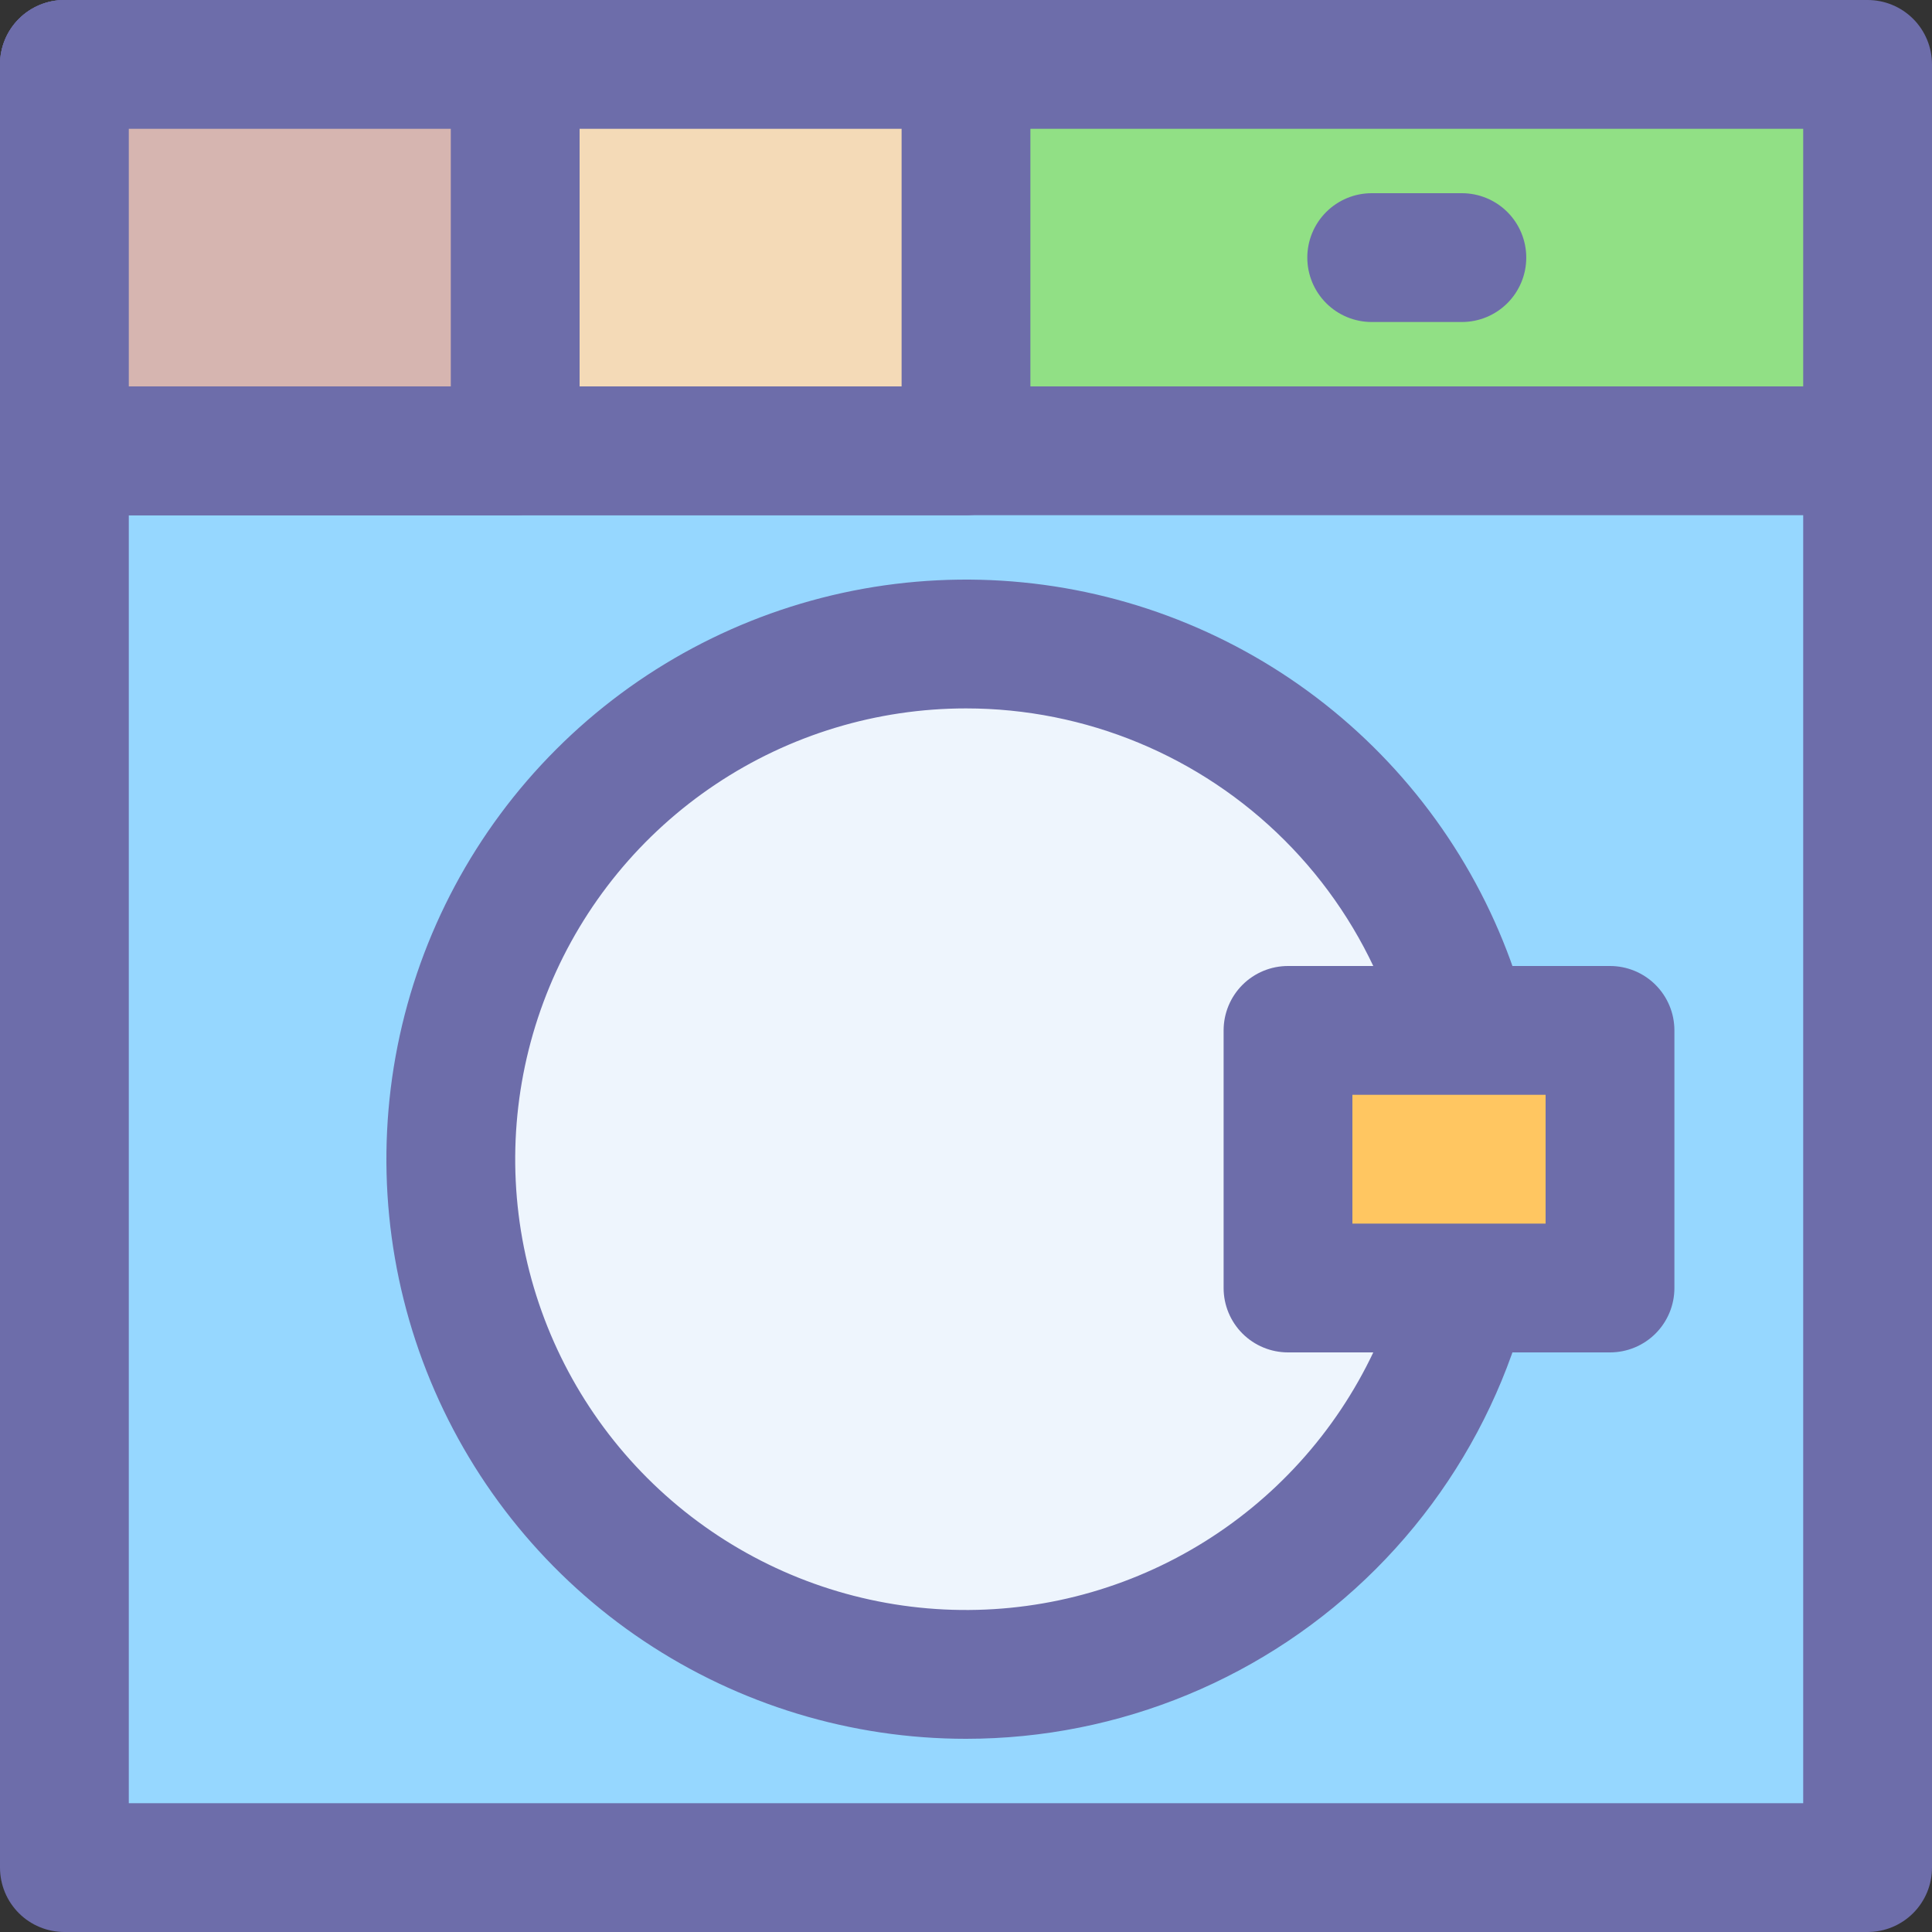
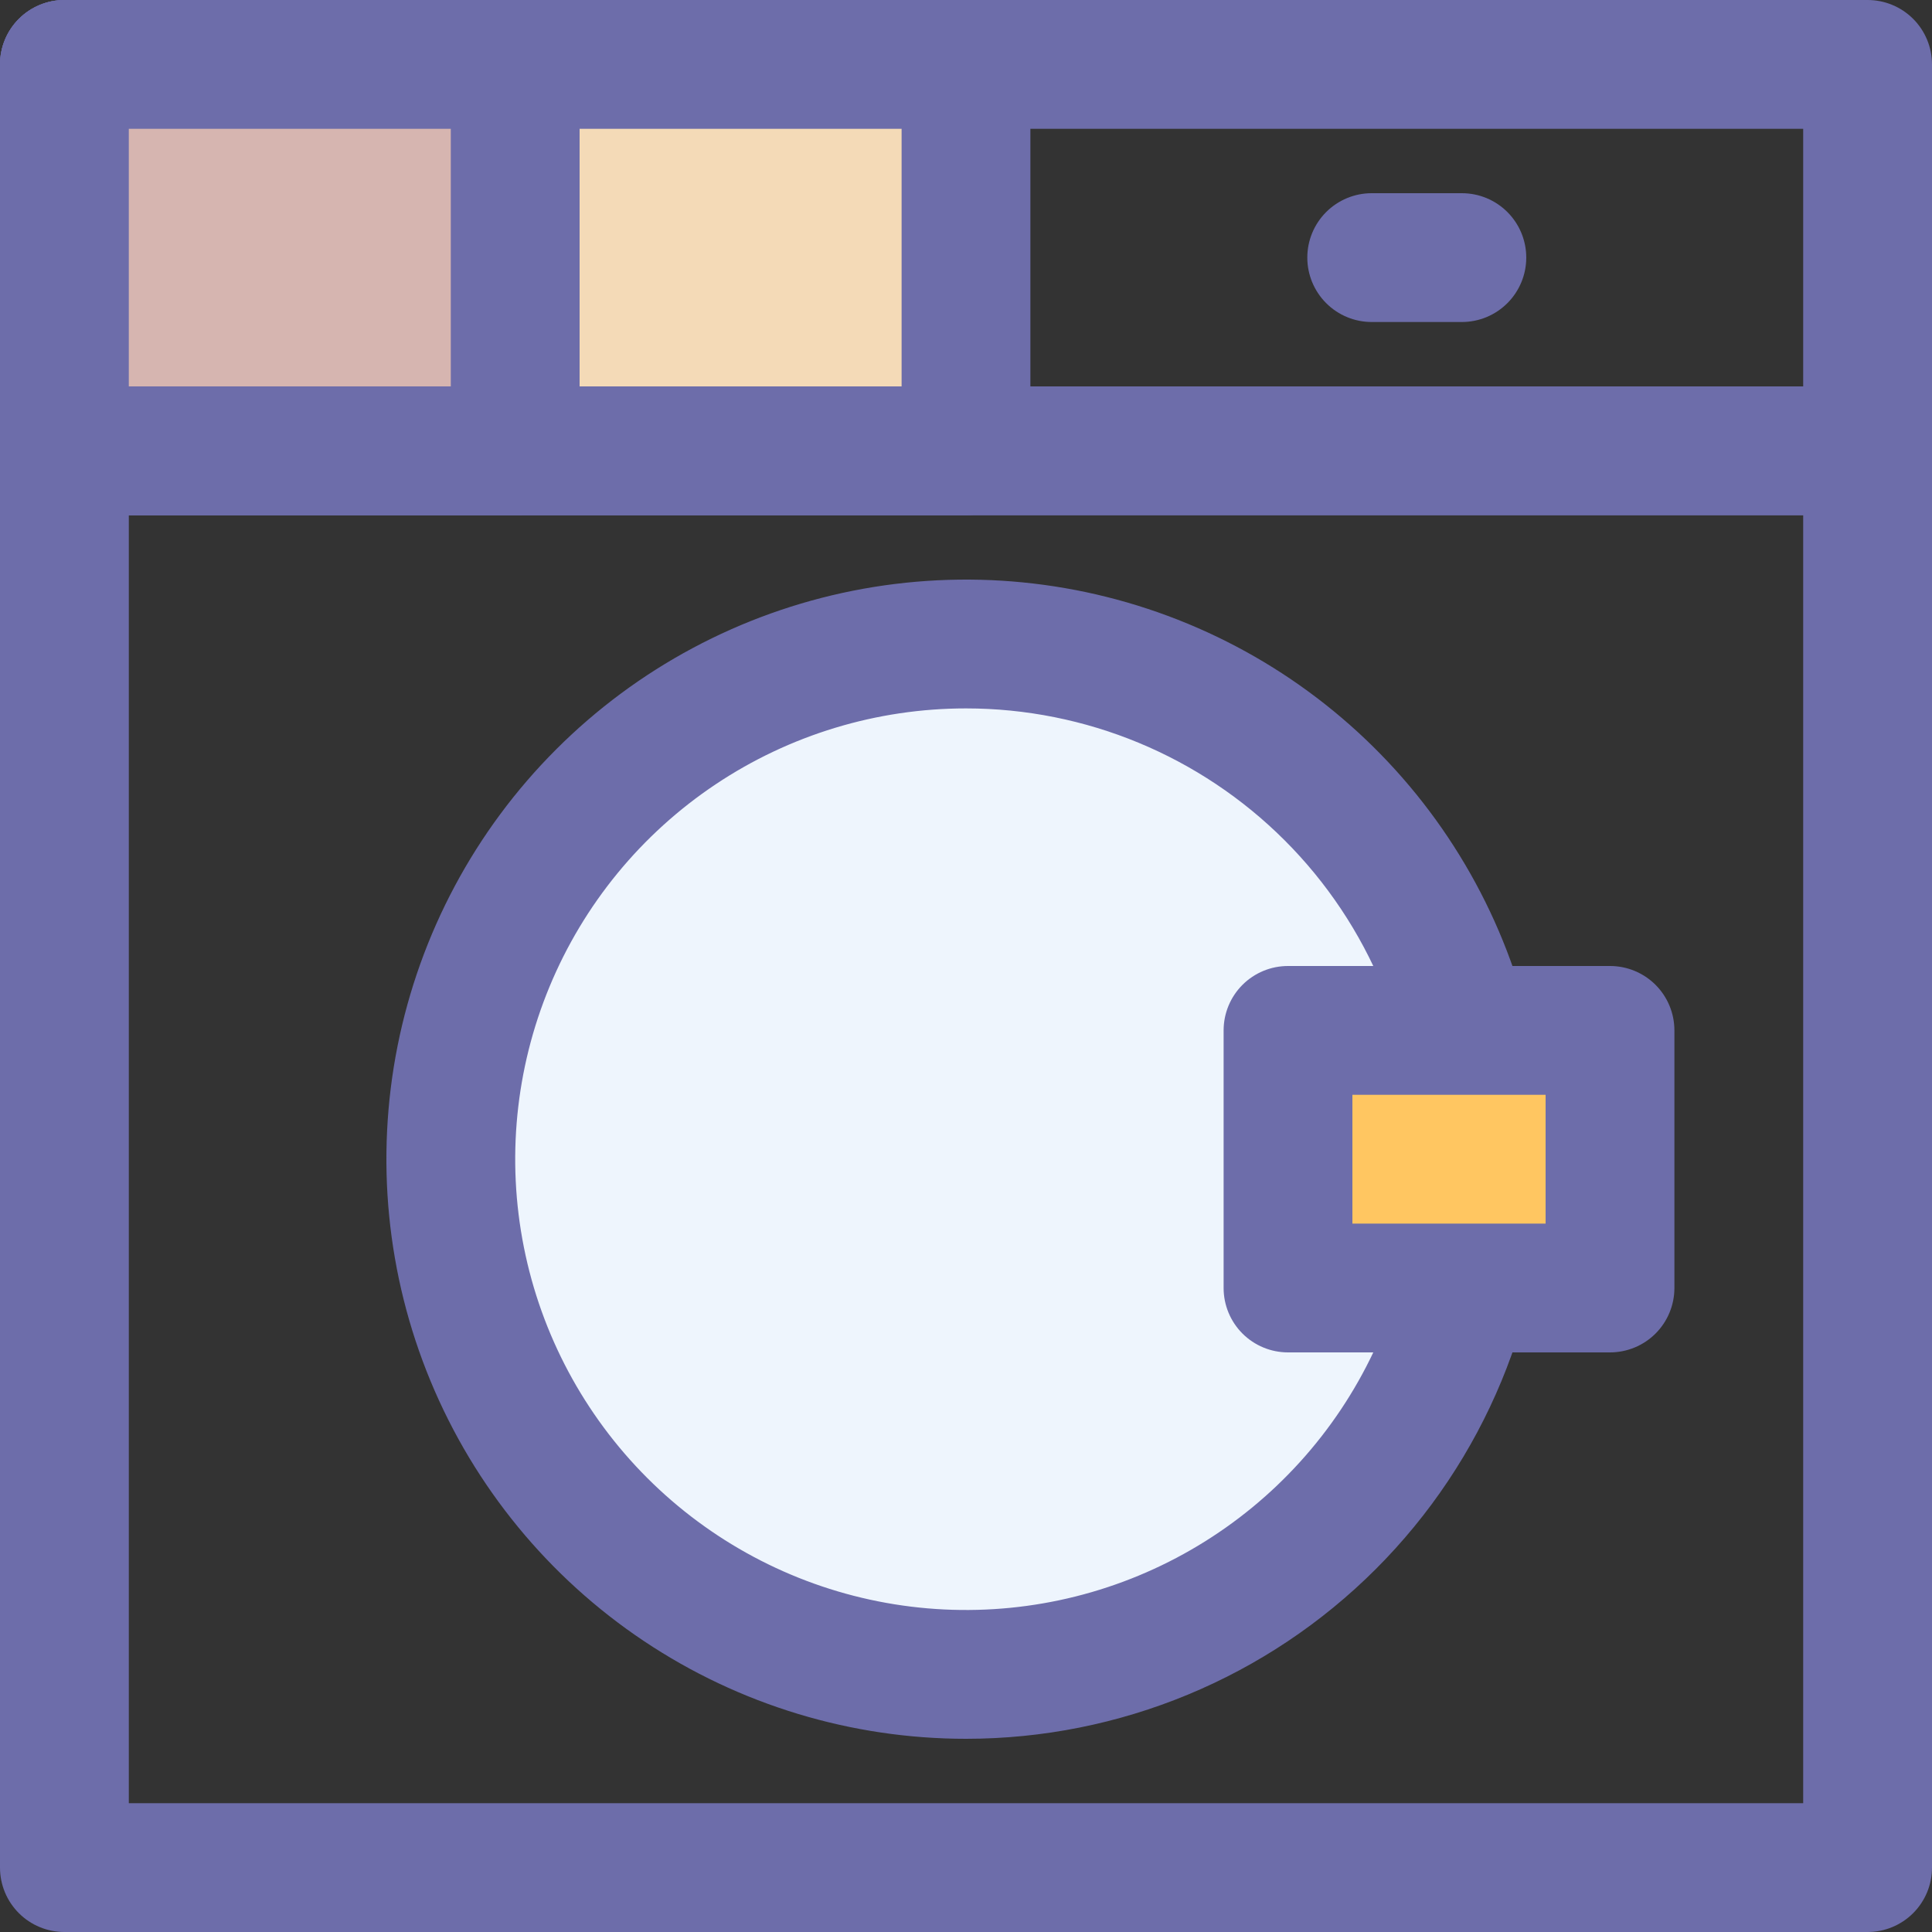
<svg xmlns="http://www.w3.org/2000/svg" width="100" height="100" viewBox="0 0 100 100" fill="none">
  <rect x="0" y="0" width="100" height="100" fill="#333333" stroke="none" />
-   <path d="M96.667 3.334H3.333V23.334H96.667V3.334Z" fill="#91E085" />
  <path d="M96.667 26.667H3.333C2.449 26.667 1.601 26.316 0.976 25.69C0.351 25.065 0 24.217 0 23.333V3.333C0 2.449 0.351 1.601 0.976 0.976C1.601 0.351 2.449 0 3.333 0H96.667C97.551 0 98.399 0.351 99.024 0.976C99.649 1.601 100 2.449 100 3.333V23.333C100 24.217 99.649 25.065 99.024 25.69C98.399 26.316 97.551 26.667 96.667 26.667ZM6.667 20H93.333V6.667H6.667V20Z" fill="#6D6DAA" />
-   <path d="M96.667 23.334H3.333V96.667H96.667V23.334Z" fill="#96D7FF" />
  <path d="M96.667 100H3.333C2.449 100 1.601 99.649 0.976 99.024C0.351 98.399 0 97.551 0 96.667V23.333C0 22.449 0.351 21.601 0.976 20.976C1.601 20.351 2.449 20 3.333 20H96.667C97.551 20 98.399 20.351 99.024 20.976C99.649 21.601 100 22.449 100 23.333V96.667C100 97.551 99.649 98.399 99.024 99.024C98.399 99.649 97.551 100 96.667 100ZM6.667 93.333H93.333V26.667H6.667V93.333Z" fill="#6D6DAA" />
  <path d="M50 86.667C64.728 86.667 76.667 74.728 76.667 60.001C76.667 45.273 64.728 33.334 50 33.334C35.273 33.334 23.334 45.273 23.334 60.001C23.334 74.728 35.273 86.667 50 86.667Z" fill="#EEF5FD" />
  <path d="M50 90C44.067 90 38.266 88.24 33.333 84.944C28.399 81.648 24.554 76.962 22.284 71.481C20.013 65.999 19.419 59.967 20.576 54.147C21.734 48.328 24.591 42.982 28.787 38.787C32.982 34.591 38.328 31.734 44.147 30.576C49.967 29.419 55.999 30.013 61.48 32.284C66.962 34.554 71.648 38.399 74.944 43.333C78.24 48.266 80 54.067 80 60C80 67.957 76.839 75.587 71.213 81.213C65.587 86.839 57.956 90 50 90V90ZM50 36.667C45.385 36.667 40.874 38.035 37.037 40.599C33.2 43.163 30.209 46.807 28.443 51.071C26.677 55.334 26.215 60.026 27.115 64.552C28.015 69.078 30.238 73.236 33.501 76.499C36.764 79.762 40.922 81.985 45.448 82.885C49.974 83.785 54.666 83.323 58.929 81.557C63.193 79.791 66.837 76.8 69.401 72.963C71.965 69.126 73.333 64.615 73.333 60C73.333 53.812 70.875 47.877 66.499 43.501C62.123 39.125 56.188 36.667 50 36.667V36.667Z" fill="#6D6DAA" />
  <path d="M75.666 16.667H70.999C70.115 16.667 69.267 16.316 68.642 15.69C68.017 15.065 67.666 14.217 67.666 13.333C67.666 12.449 68.017 11.601 68.642 10.976C69.267 10.351 70.115 10 70.999 10H75.666C76.55 10 77.398 10.351 78.023 10.976C78.648 11.601 78.999 12.449 78.999 13.333C78.999 14.217 78.648 15.065 78.023 15.69C77.398 16.316 76.55 16.667 75.666 16.667Z" fill="#6D6DAA" />
  <path d="M50 3.334H3.333V23.334H50V3.334Z" fill="#F4DAB7" />
  <path d="M50 26.667H3.333C2.449 26.667 1.601 26.316 0.976 25.69C0.351 25.065 0 24.217 0 23.333V3.333C0 2.449 0.351 1.601 0.976 0.976C1.601 0.351 2.449 0 3.333 0H50C50.884 0 51.732 0.351 52.357 0.976C52.982 1.601 53.333 2.449 53.333 3.333V23.333C53.333 24.217 52.982 25.065 52.357 25.69C51.732 26.316 50.884 26.667 50 26.667ZM6.667 20H46.667V6.667H6.667V20Z" fill="#6D6DAA" />
  <path d="M26.667 3.334H3.333V23.334H26.667V3.334Z" fill="#D6B5B0" />
  <path d="M26.667 26.667H3.333C2.449 26.667 1.601 26.316 0.976 25.69C0.351 25.065 0 24.217 0 23.333V3.333C0 2.449 0.351 1.601 0.976 0.976C1.601 0.351 2.449 0 3.333 0H26.667C27.551 0 28.399 0.351 29.024 0.976C29.649 1.601 30 2.449 30 3.333V23.333C30 24.217 29.649 25.065 29.024 25.69C28.399 26.316 27.551 26.667 26.667 26.667ZM6.667 20H23.333V6.667H6.667V20Z" fill="#6D6DAA" />
  <path d="M83.333 53.334H66.666V66.667H83.333V53.334Z" fill="#FFC661" />
  <path d="M83.334 70H66.667C65.783 70 64.935 69.649 64.31 69.024C63.685 68.399 63.334 67.551 63.334 66.667V53.333C63.334 52.449 63.685 51.601 64.31 50.976C64.935 50.351 65.783 50 66.667 50H83.334C84.218 50 85.065 50.351 85.691 50.976C86.316 51.601 86.667 52.449 86.667 53.333V66.667C86.667 67.551 86.316 68.399 85.691 69.024C85.065 69.649 84.218 70 83.334 70ZM70 63.333H80V56.667H70V63.333Z" fill="#6D6DAA" />
</svg>